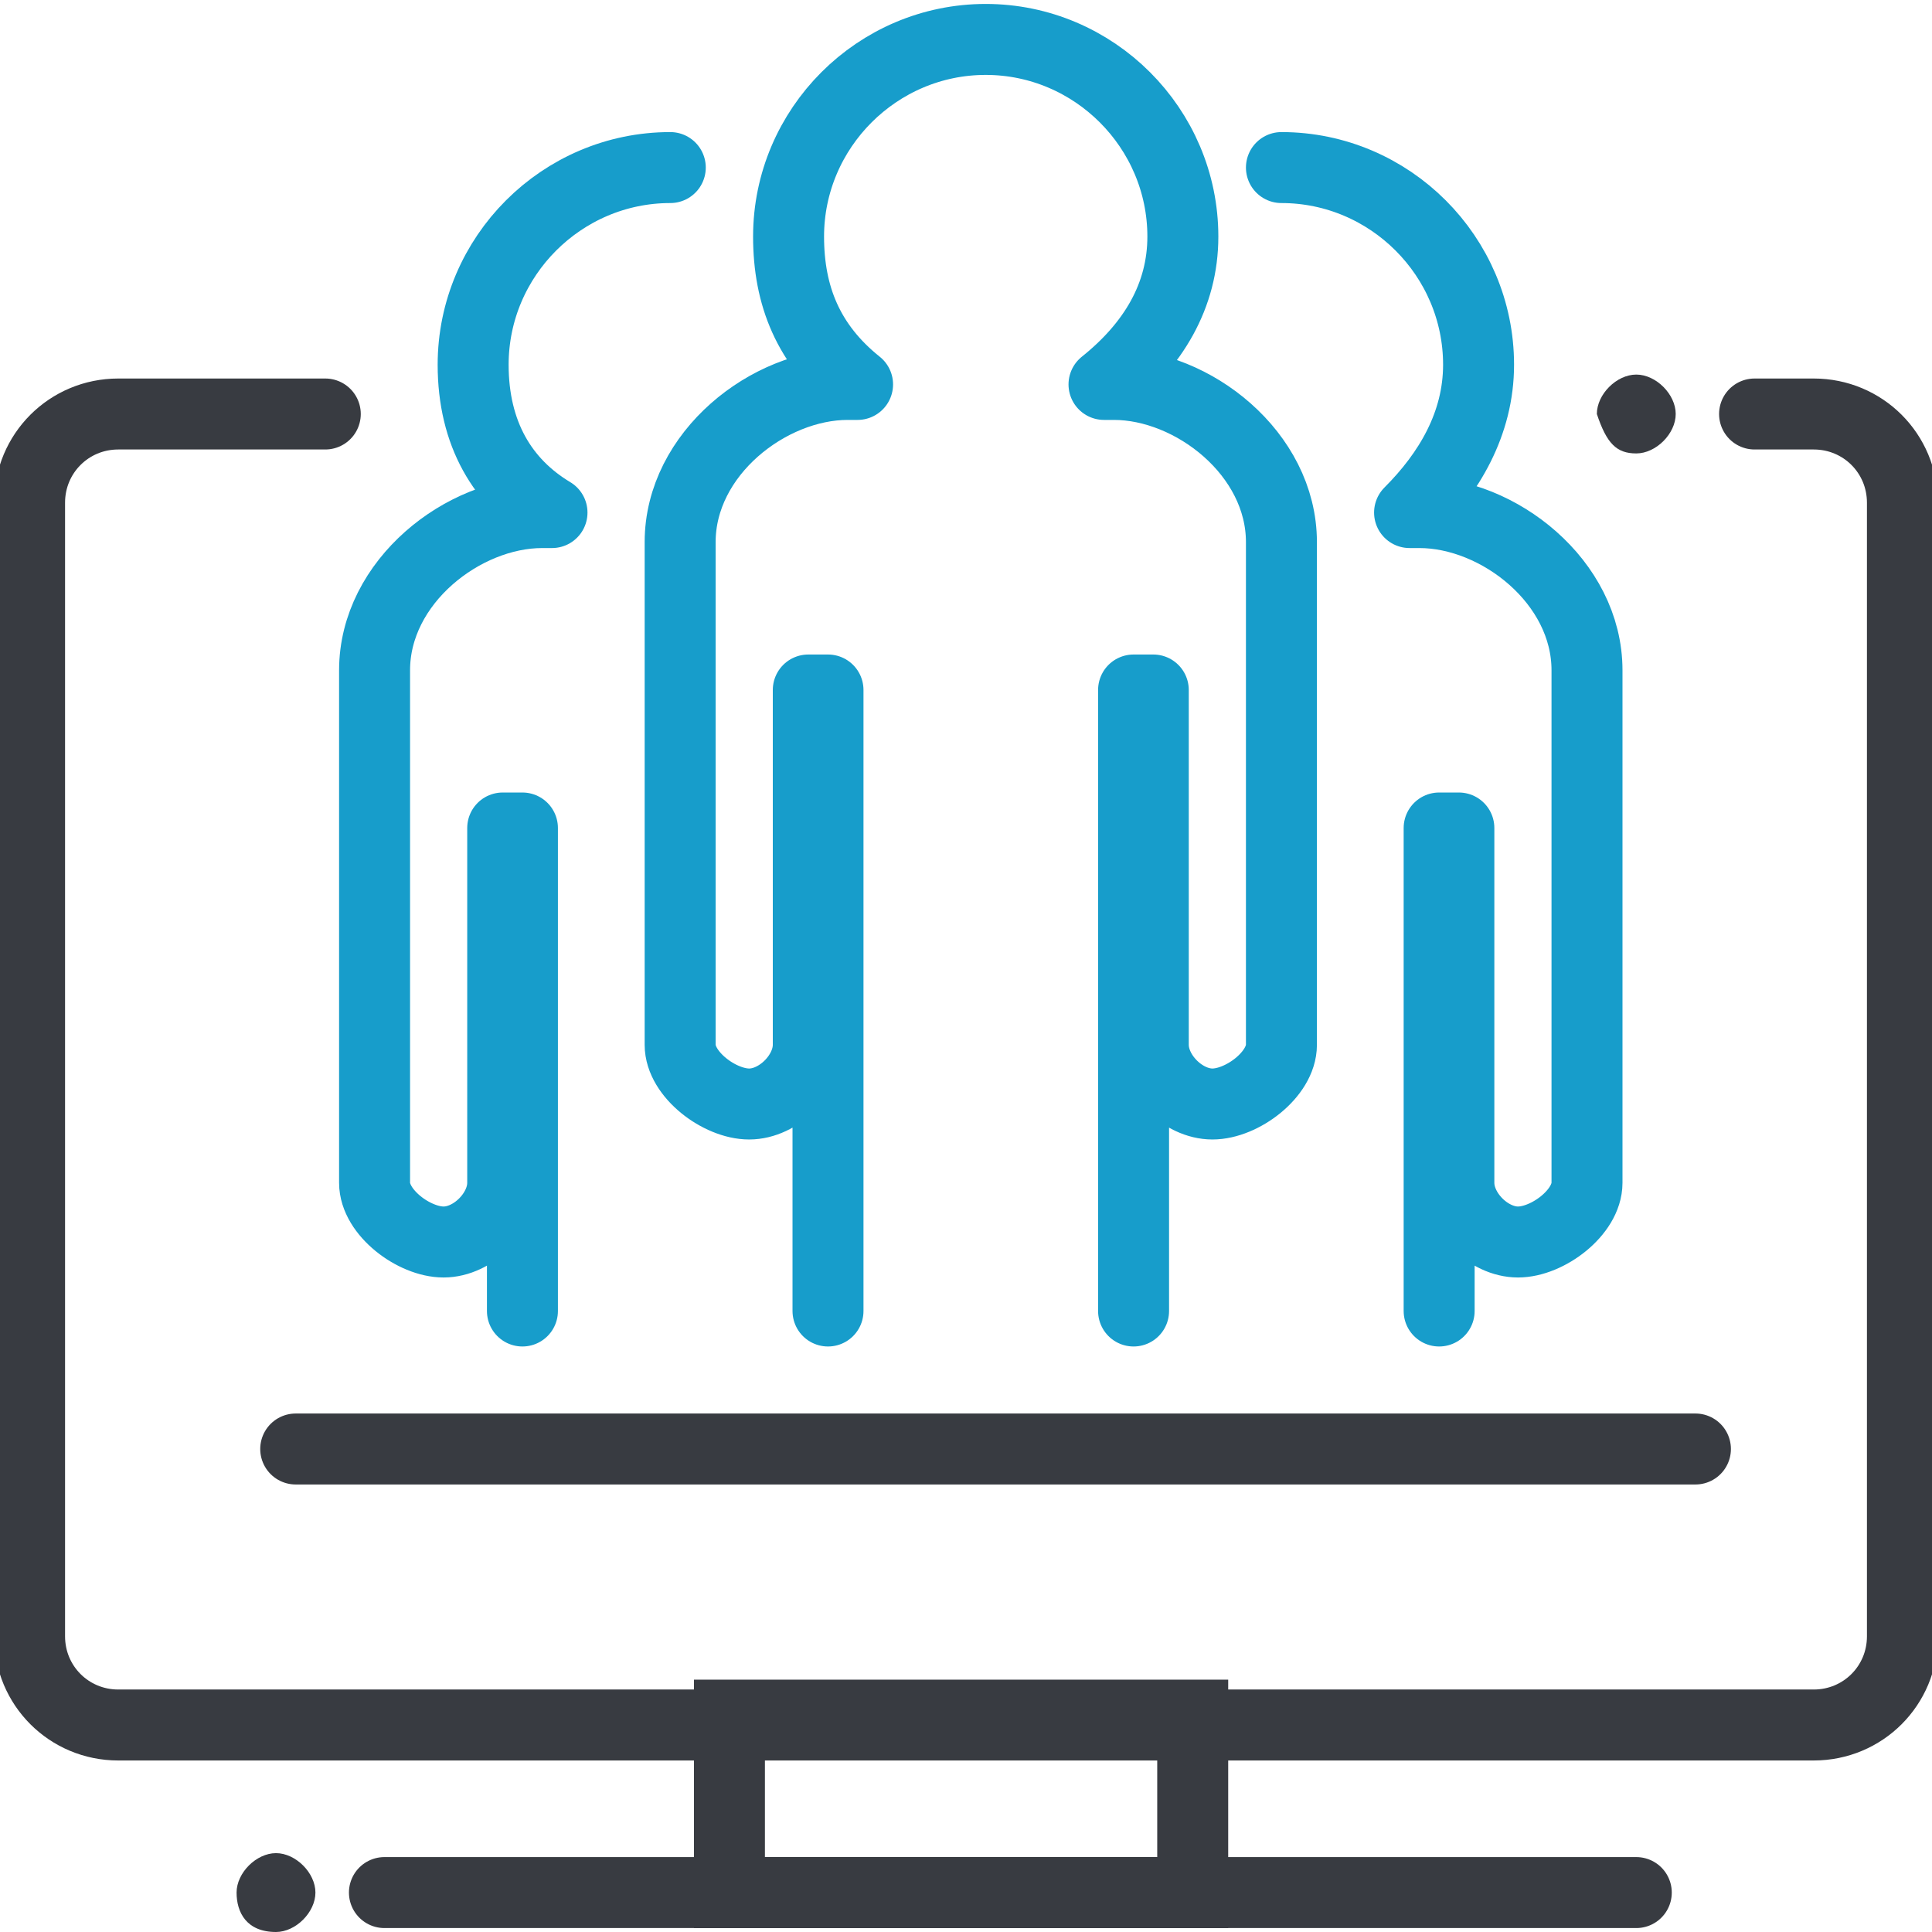
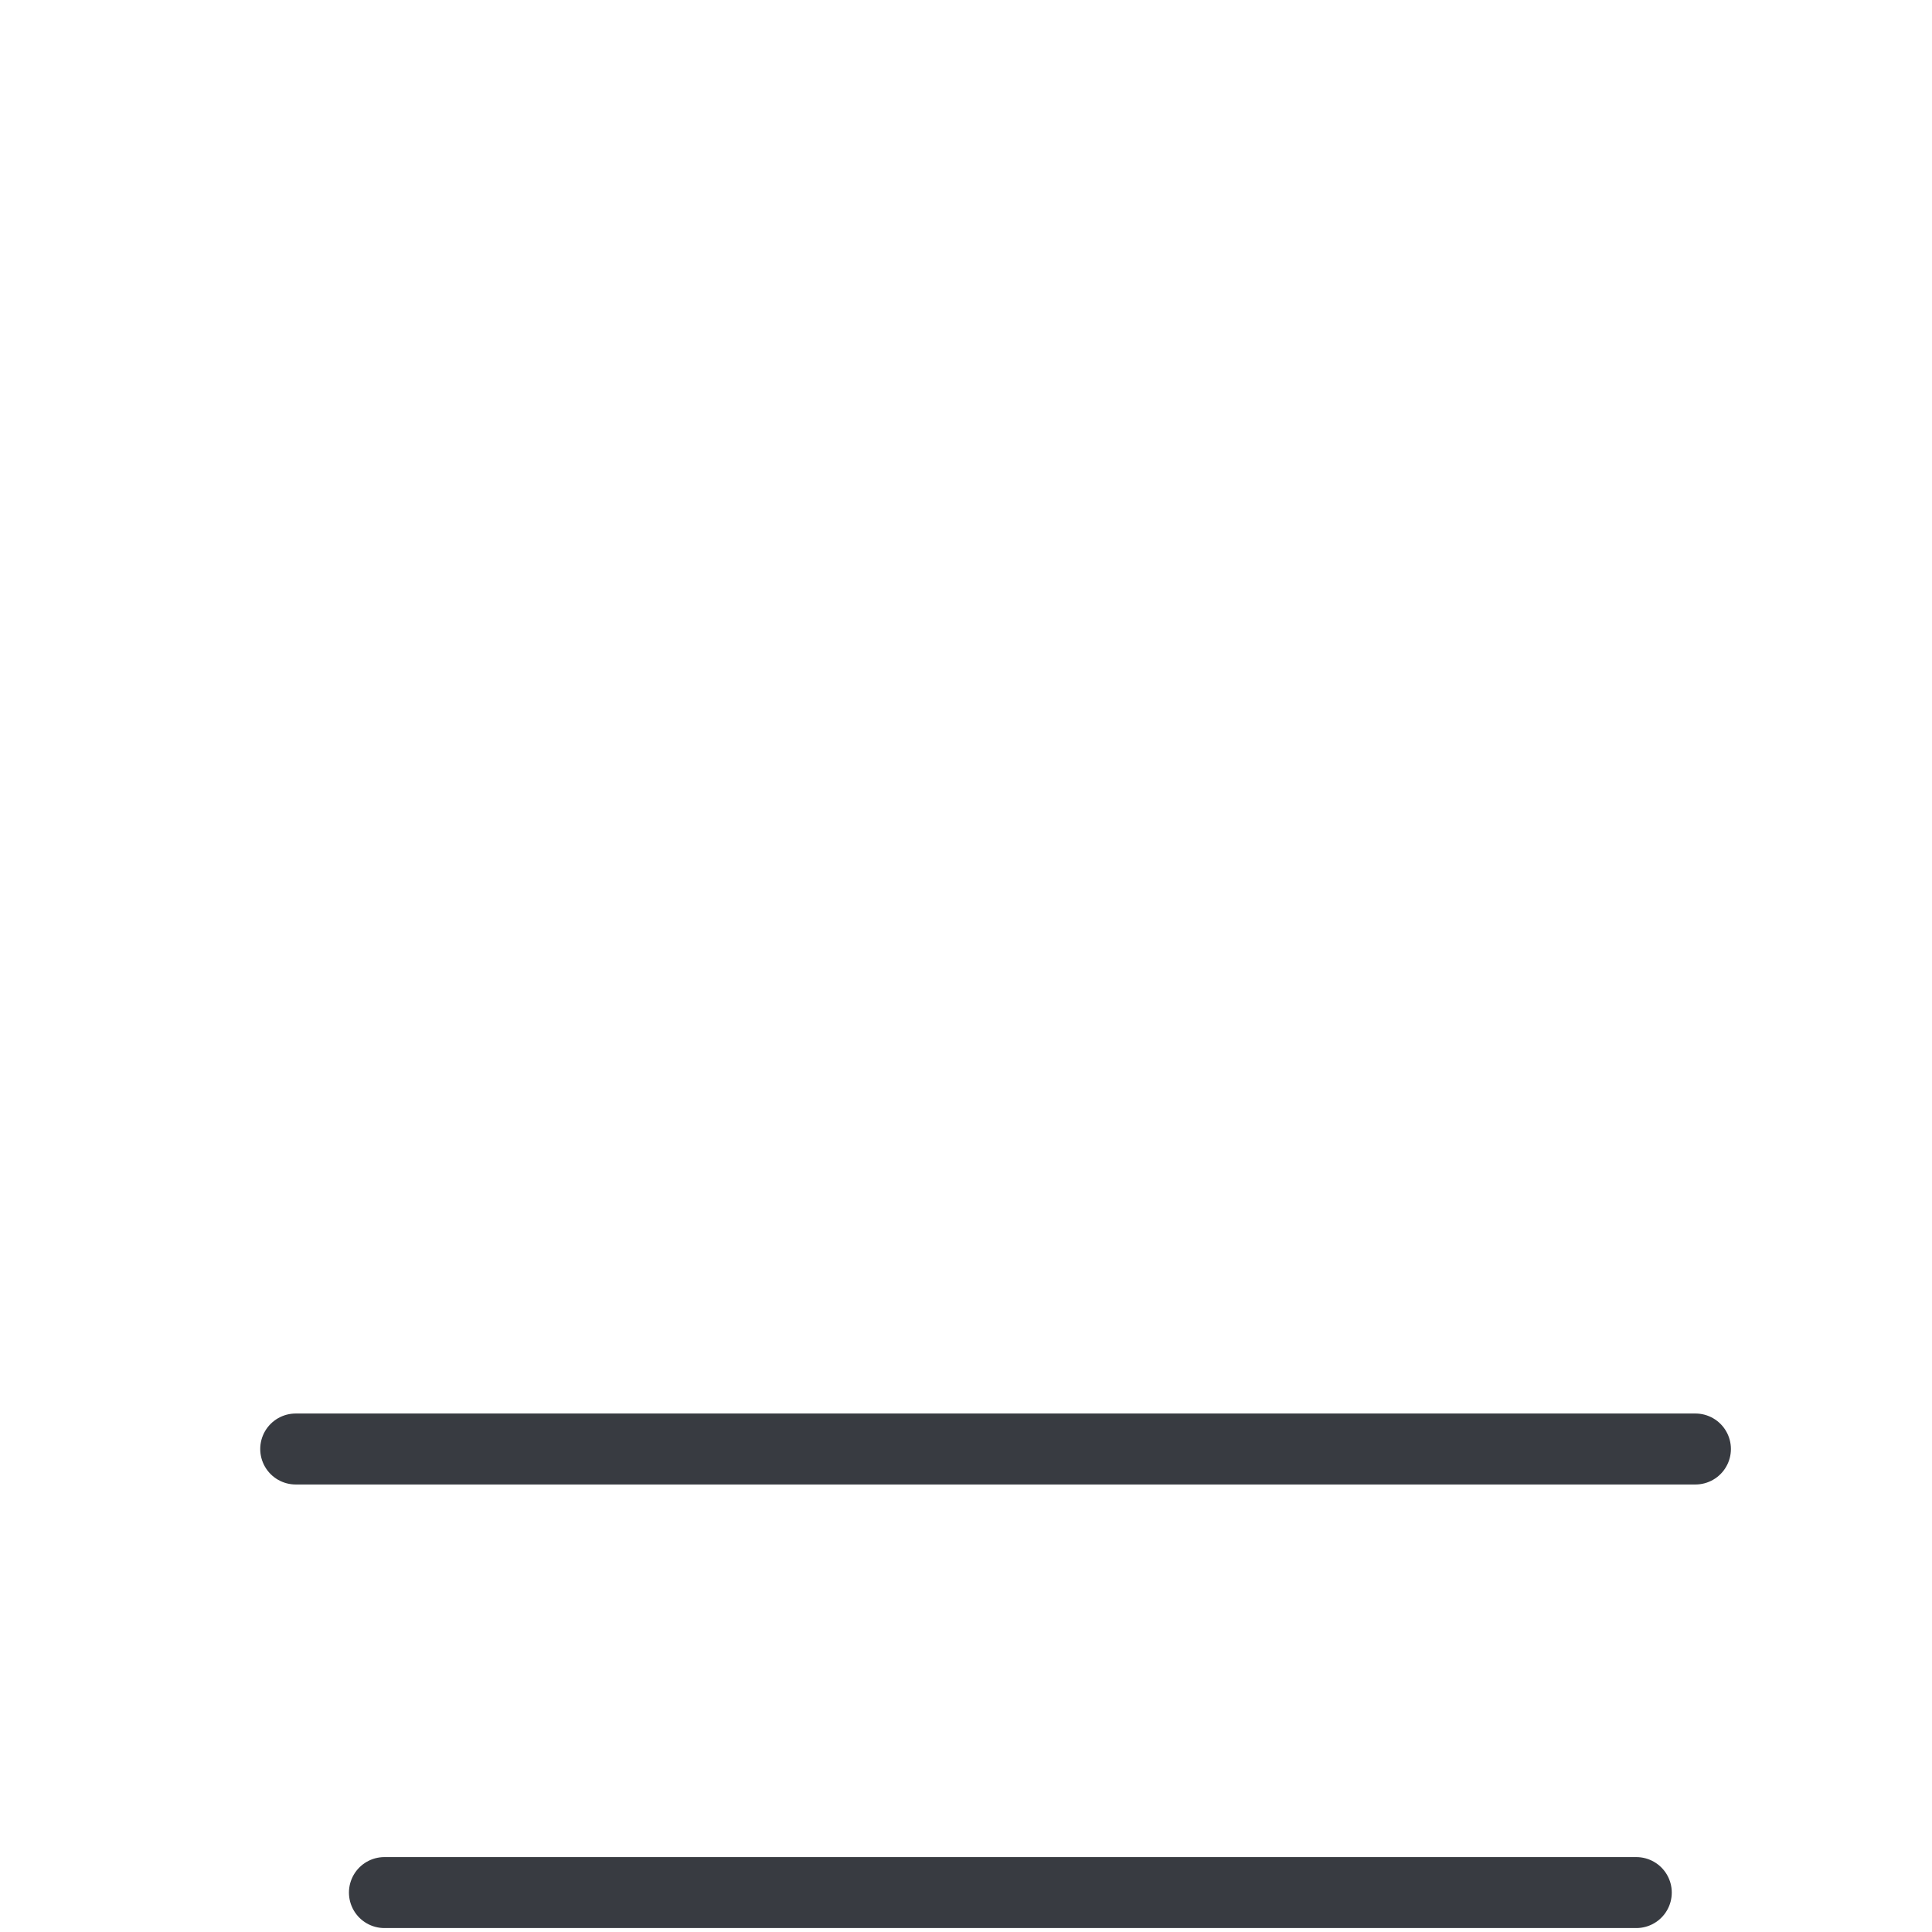
<svg xmlns="http://www.w3.org/2000/svg" xmlns:xlink="http://www.w3.org/1999/xlink" width="59" height="59" version="1.1" id="Слой_1" x="0" y="0" viewBox="0 0 19.6 19.6" xml:space="preserve">
  <style>
        .st0{fill:none;stroke:#383b41;stroke-width:.72;stroke-linecap:round;stroke-miterlimit:2.613}.st0,.st1,.st3{clip-path:url(#SVGID_2_)}.st1{stroke:#179dcb;stroke-width:.72;stroke-linecap:round;stroke-linejoin:round;stroke-miterlimit:2.613;fill:none}.st3{fill-rule:evenodd;clip-rule:evenodd;fill:#383b41}
    </style>
  <defs>
    <path id="SVGID_1_" d="M0 0h19.6v19.6H0z" />
  </defs>
  <clipPath id="SVGID_2_">
    <use xlink:href="#SVGID_1_" overflow="visible" />
  </clipPath>
-   <path class="st0" d="M17.8 4.2h.6c.5 0 .9.4.9.9v11.5c0 .5-.4.9-.9.9H1.2c-.5 0-.9-.4-.9-.9V5.1c0-.5.4-.9.9-.9h2.1" />
-   <path class="st1" d="M8.4 13.3V7h-.2v3.6c0 .3-.3.6-.6.6s-.7-.3-.7-.6V5.8v-.1-.2c0-.9.9-1.6 1.7-1.6h.1C8.2 3.5 8 3 8 2.4c0-1.1.9-2 2-2M11.5 13.3V7h.2v3.6c0 .3.3.6.6.6s.7-.3.7-.6V5.8v-.1-.2c0-.9-.9-1.6-1.7-1.6h-.1c.5-.4.8-.9.8-1.5 0-1.1-.9-2-2-2M14.6 13.3V8.4h.2V12c0 .3.3.6.6.6s.7-.3.7-.6V7.1 7v-.2c0-.9-.9-1.6-1.7-1.6h-.1c.4-.4.7-.9.7-1.5 0-1.1-.9-2-2-2M5.3 13.3V8.4h-.2V12c0 .3-.3.6-.6.6s-.7-.3-.7-.6V7.1 7v-.2c0-.9.9-1.6 1.7-1.6h.1c-.5-.3-.8-.8-.8-1.5 0-1.1.9-2 2-2" />
-   <path clip-path="url(#SVGID_2_)" fill="none" stroke="#383b41" stroke-width=".72" stroke-miterlimit="2.613" d="M7.4 17.4h4.7v1.8H7.4z" />
  <path class="st0" d="M3.9 19.2h12.7M3 14.7h14.2" />
-   <path class="st3" d="M16.6 4.6c.2 0 .4-.2.4-.4s-.2-.4-.4-.4-.4.2-.4.4c.1.3.2.4.4.4M2.8 19.6c.2 0 .4-.2.4-.4s-.2-.4-.4-.4-.4.2-.4.4.1.4.4.4" />
</svg>